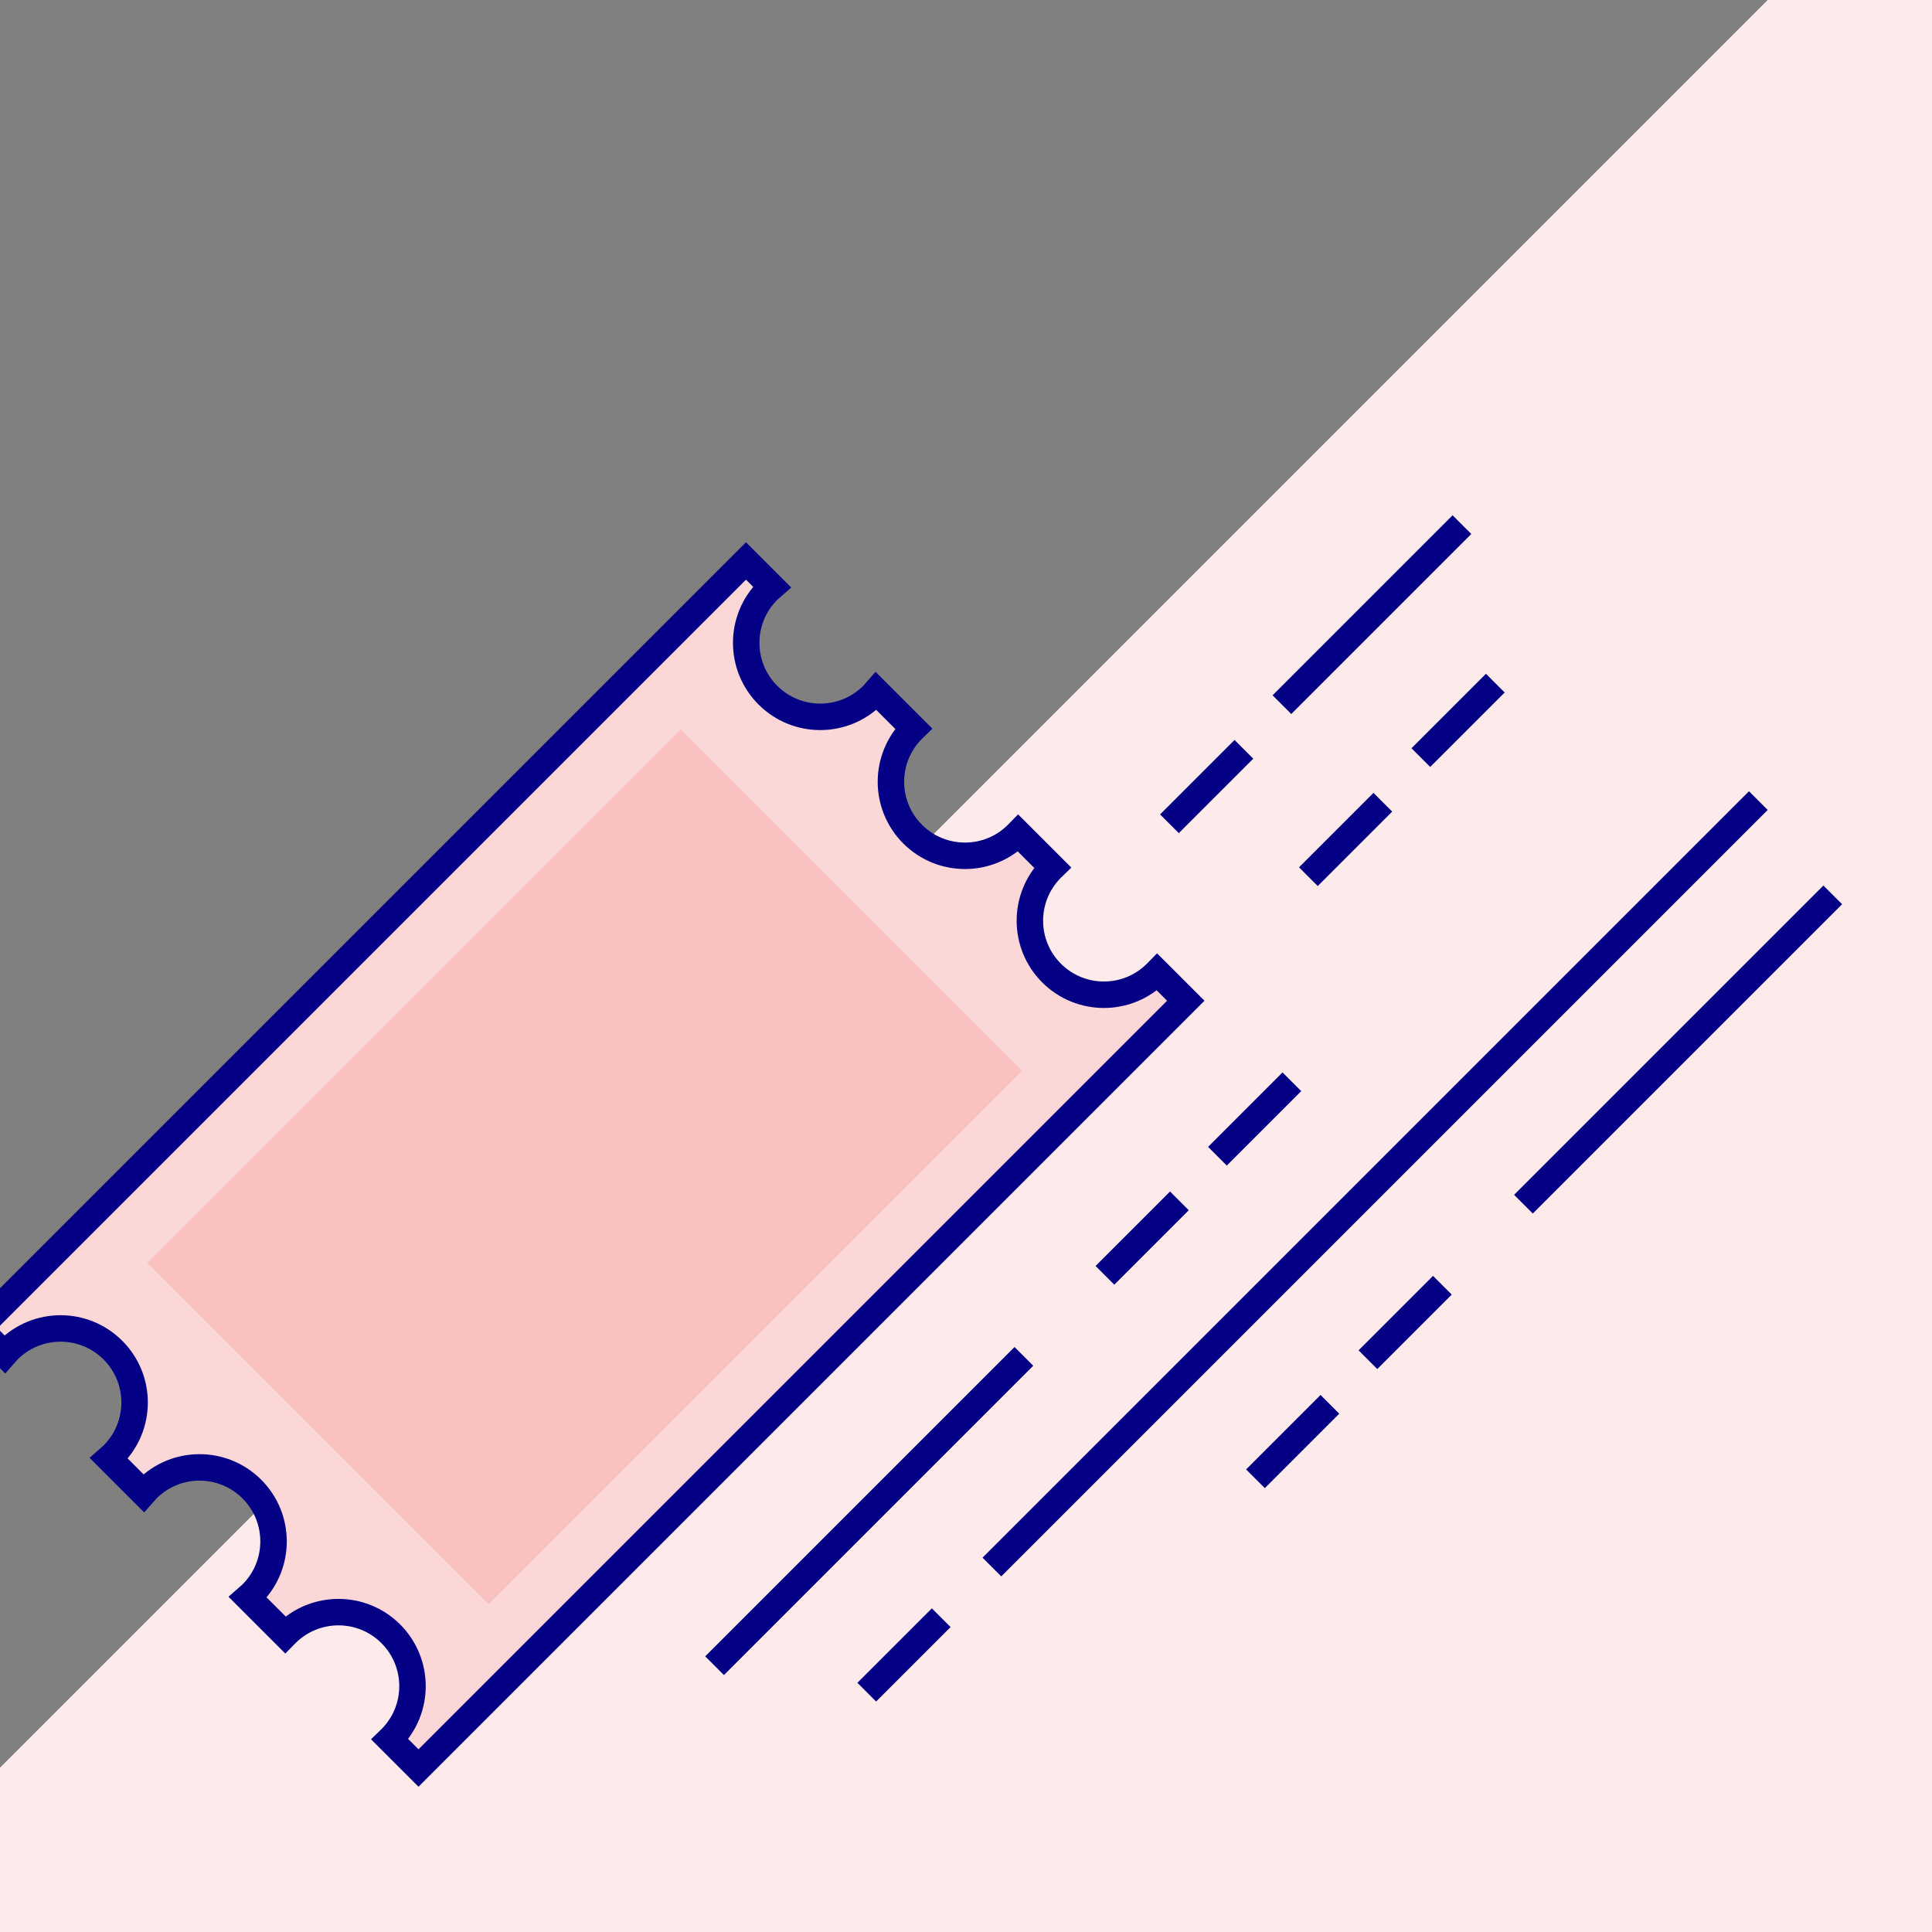
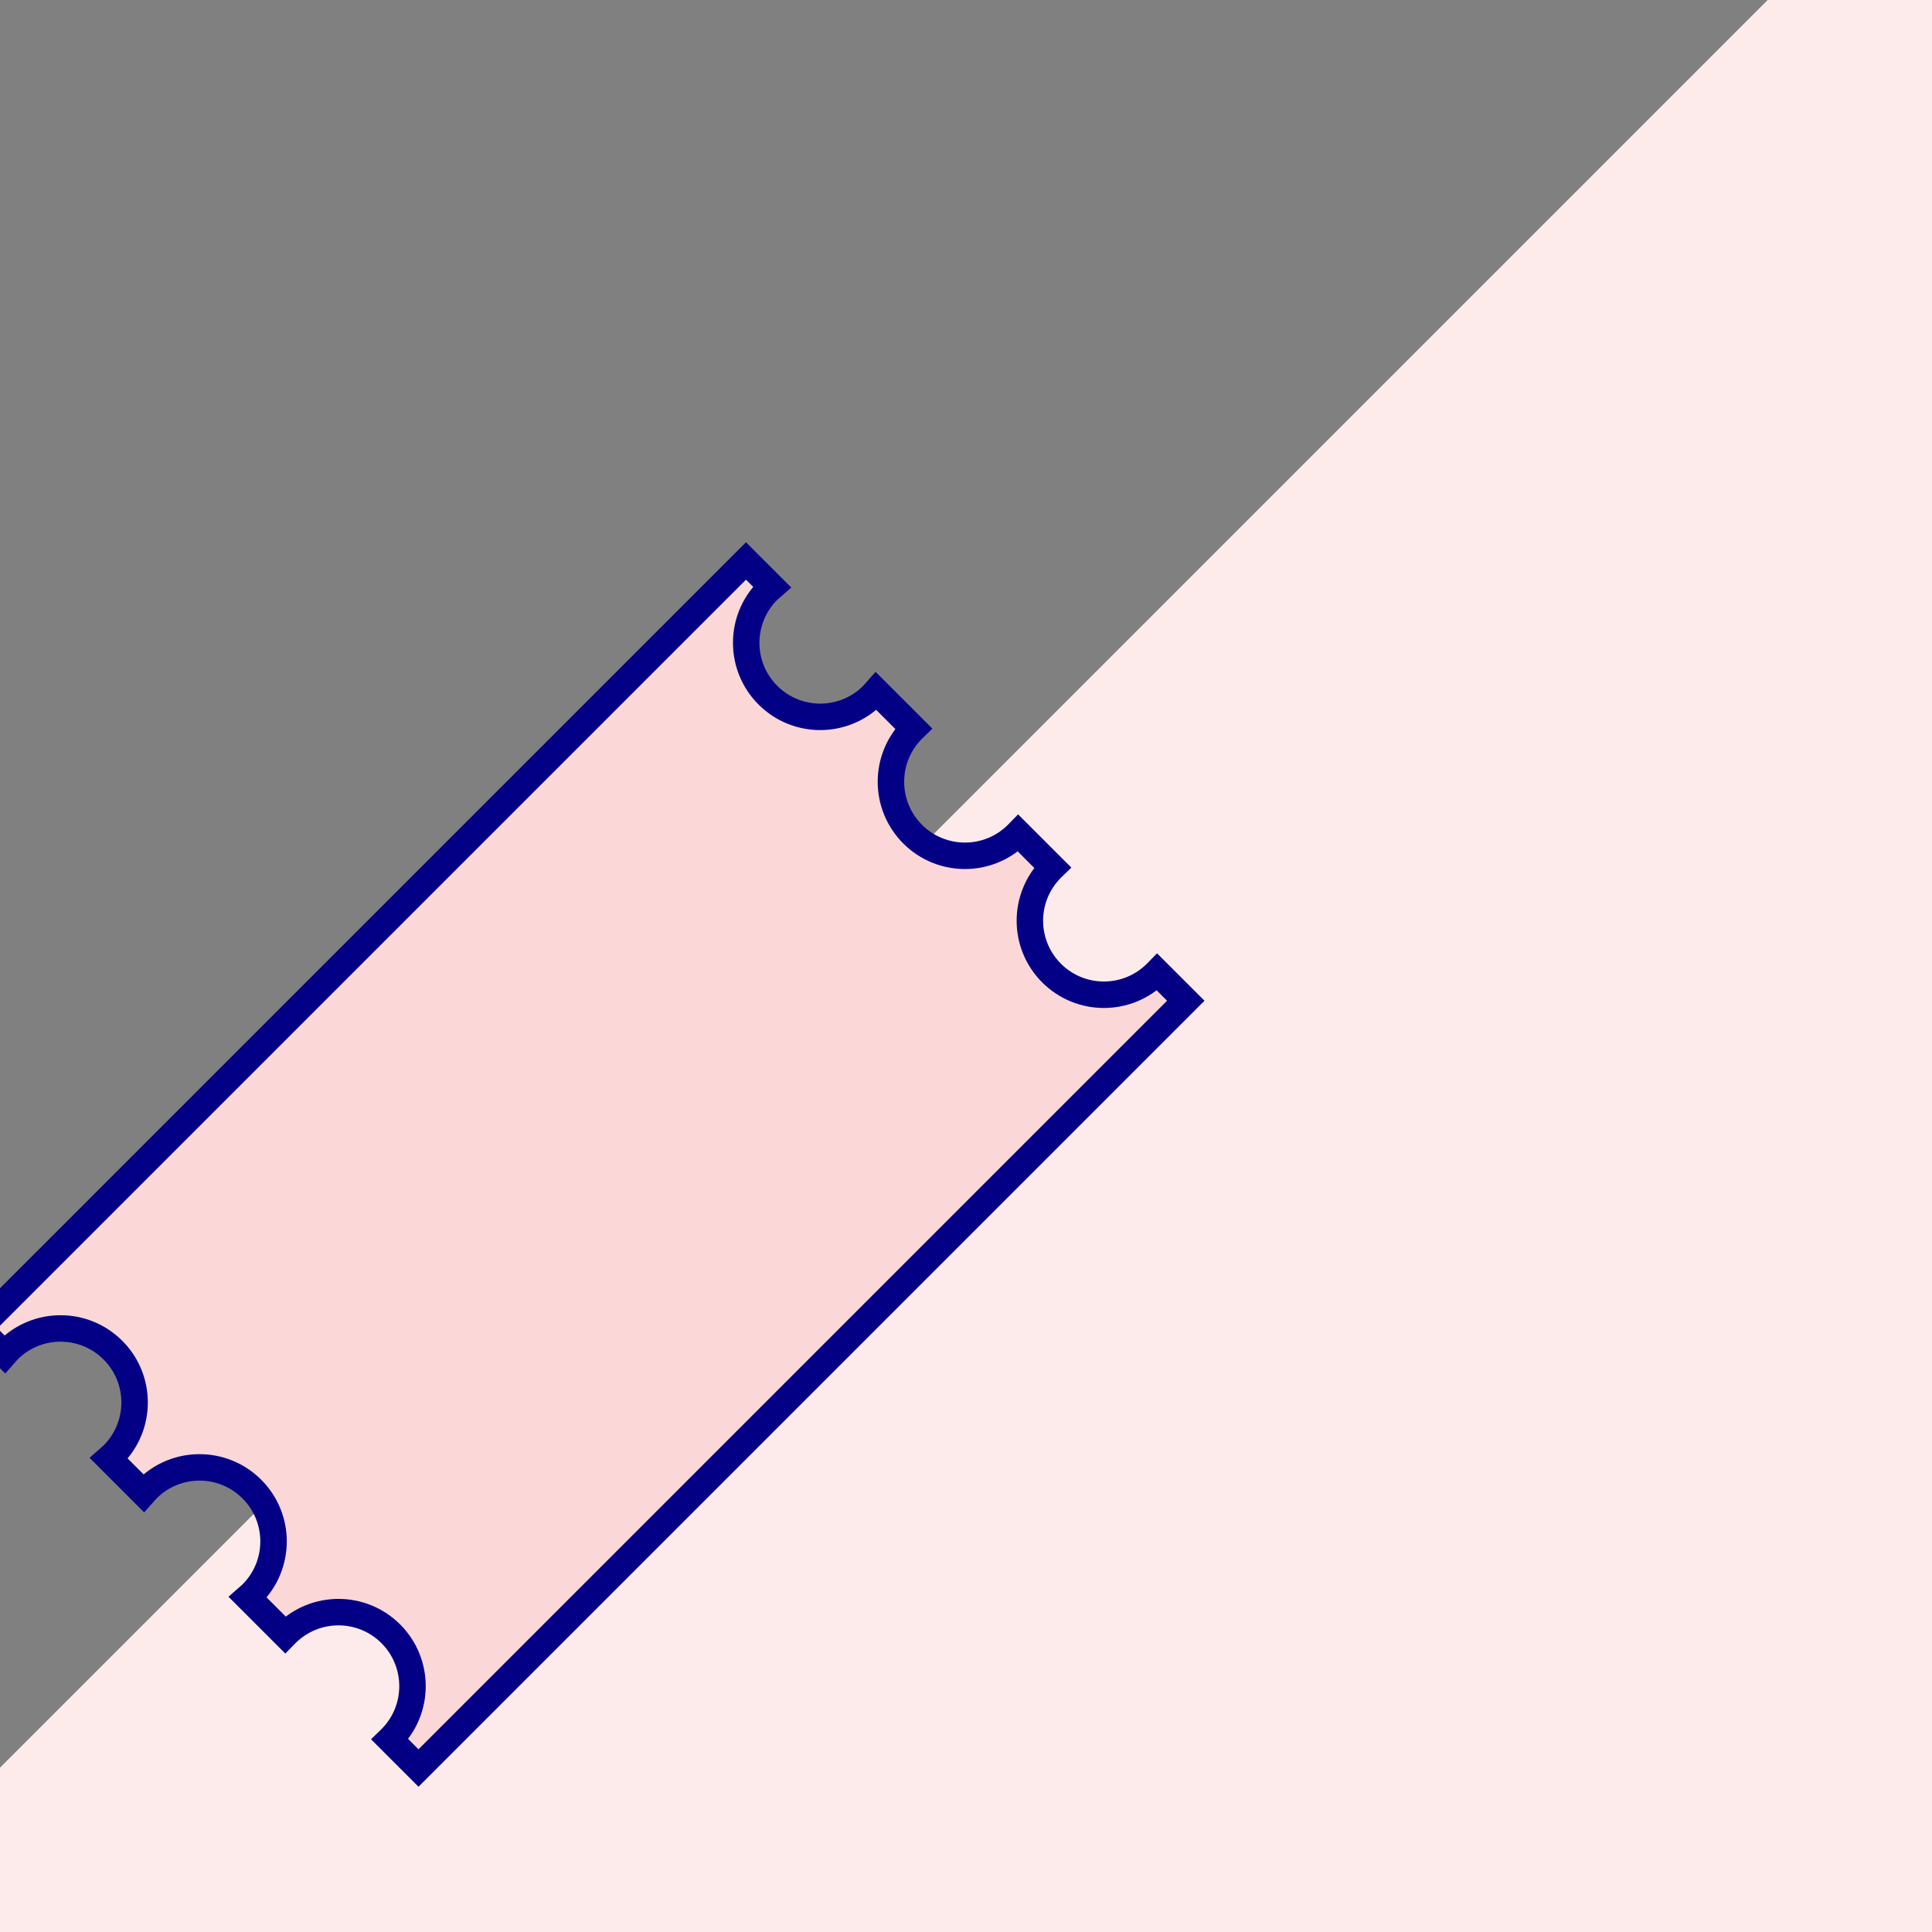
<svg xmlns="http://www.w3.org/2000/svg" viewBox="0 0 292 292">
  <rect x="0" y="0" width="292" height="292" fill="#808080" stroke="none" />
  <g id="icon-tickets" fill="none" fill-rule="evenodd">
    <g id="icon_ticket" transform="translate(-23 -20)">
      <rect id="Rectangle-Copy-2" width="267" height="437" x="116.067" y="30.895" fill="#FDEBEB" rx="1" transform="rotate(45 249.567 249.395)" />
      <g id="ticket" fill-rule="nonzero" transform="rotate(45 -55.196 214.84)">
        <path id="Combined-Shape" fill="#FBD7D7" stroke="#030086" stroke-width="4" d="M37.223,166 C37.204,165.729 37.194,165.457 37.194,165.184 C37.194,159.005 42.203,153.997 48.381,153.997 C54.56,153.997 59.569,159.005 59.569,165.184 C59.569,165.457 59.559,165.729 59.539,166 L67.513,166 C67.512,165.934 67.511,165.869 67.511,165.803 C67.511,159.624 72.52,154.615 78.698,154.615 C84.877,154.615 89.886,159.624 89.886,165.803 C89.886,165.869 89.885,165.934 89.884,166 L96,166 L96,2 L89.884,2 C89.885,2.066 89.886,2.131 89.886,2.197 C89.886,8.376 84.877,13.385 78.698,13.385 C72.52,13.385 67.511,8.376 67.511,2.197 C67.511,2.131 67.512,2.066 67.513,2 L60.186,2 C60.187,2.066 60.188,2.131 60.188,2.197 C60.188,8.376 55.179,13.385 49,13.385 C42.821,13.385 37.812,8.376 37.812,2.197 C37.812,2.131 37.813,2.066 37.814,2 L29.841,2 C29.86,2.271 29.87,2.543 29.87,2.816 C29.87,8.995 24.861,14.003 18.683,14.003 C12.504,14.003 7.495,8.995 7.495,2.816 C7.495,2.543 7.505,2.271 7.525,2 L2,2 L2,166 L7.525,166 C7.505,165.729 7.495,165.457 7.495,165.184 C7.495,159.005 12.504,153.997 18.683,153.997 C24.861,153.997 29.87,159.005 29.87,165.184 C29.87,165.457 29.86,165.729 29.841,166 L37.223,166 Z" />
-         <rect id="Rectangle" width="73" height="114" x="13" y="27" fill="#F9C2C1" />
      </g>
      <g id="stripes_tickets" fill-rule="nonzero" stroke="#030086" stroke-linecap="round" stroke-width="4" transform="translate(131 99)">
-         <path id="Shape" d="M-2.27373675e-13,172.751 L46.751,126 L-2.27373675e-13,172.751 Z M169,56.249 L122.249,103 L169,56.249 Z M110,115.249 L98.747,126.502 L110,115.249 Z M93,133.249 L81.747,144.502 L93,133.249 Z M118,24.249 L106.747,35.502 L118,24.249 Z M101,42.249 L89.747,53.502 L101,42.249 Z M112.959,0.29 L85.747,27.502 L112.959,0.29 Z M80,34.249 L68.747,45.502 L80,34.249 Z M59,113.751 L70.253,102.498 L59,113.751 Z M76,95.751 L87.253,84.498 L76,95.751 Z M23,176.751 L34.253,165.498 L23,176.751 Z M41.913,157.838 L157.751,42 L41.913,157.838 Z" />
-       </g>
+         </g>
    </g>
  </g>
</svg>